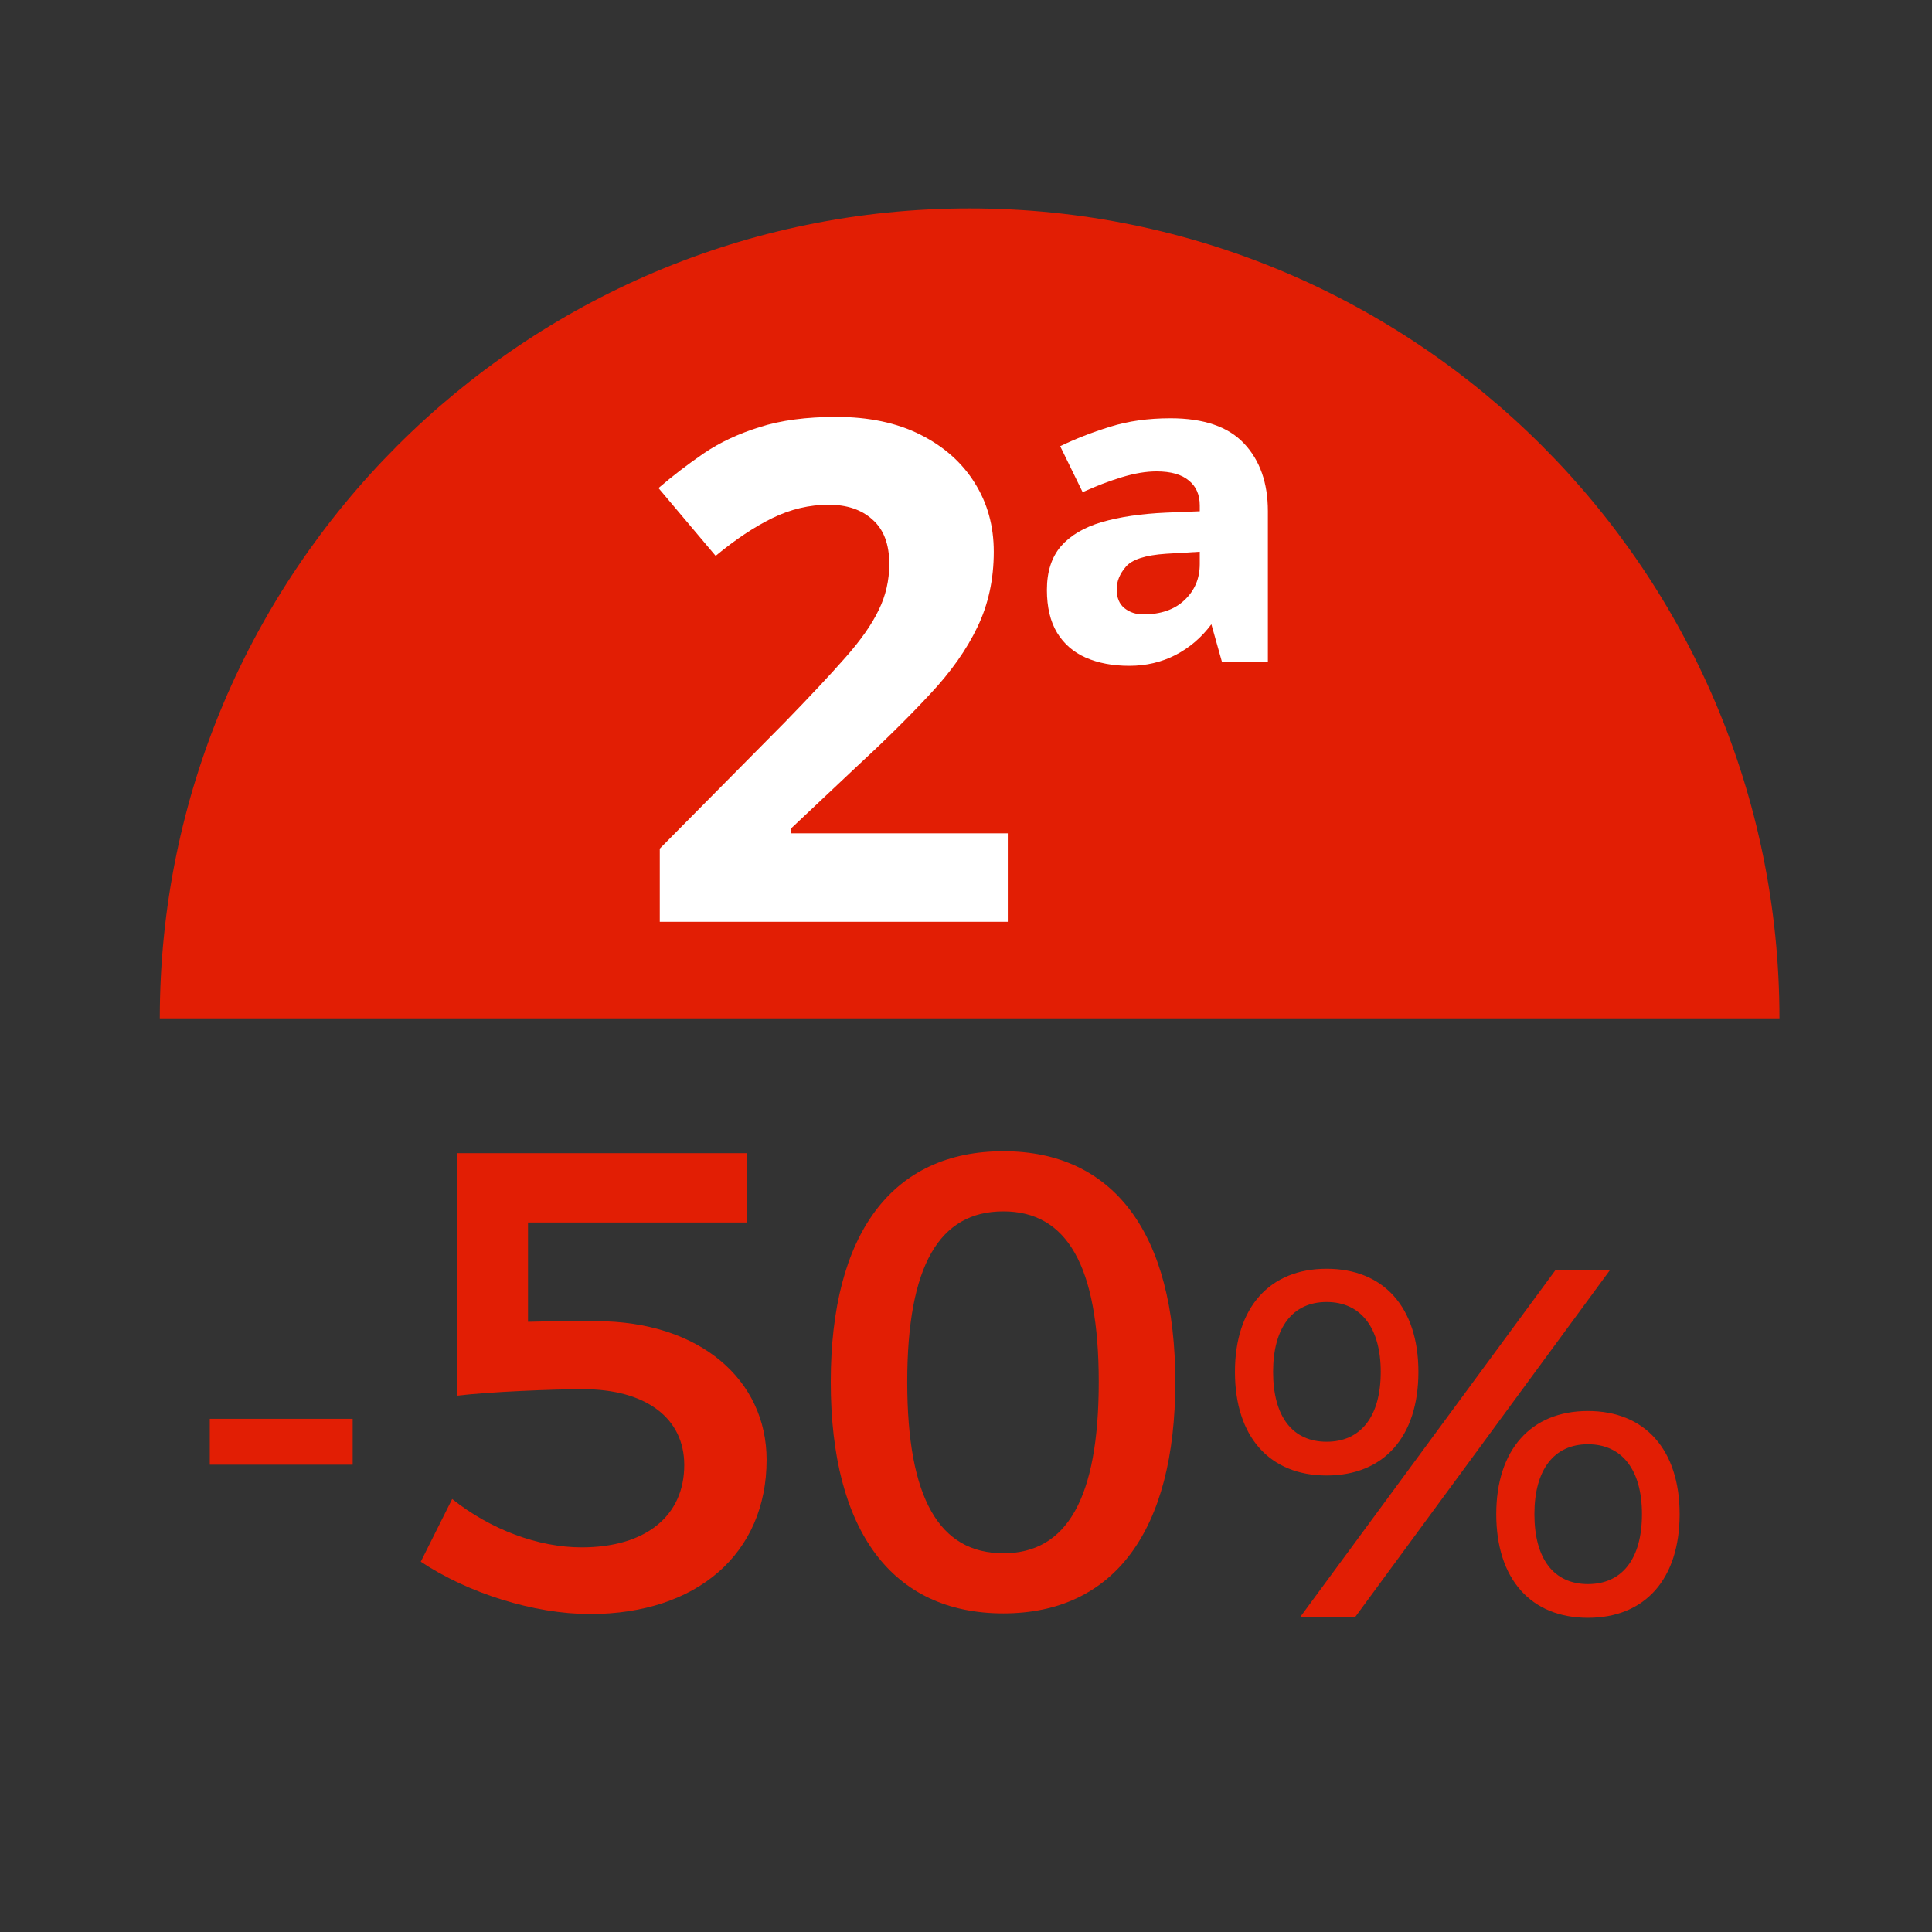
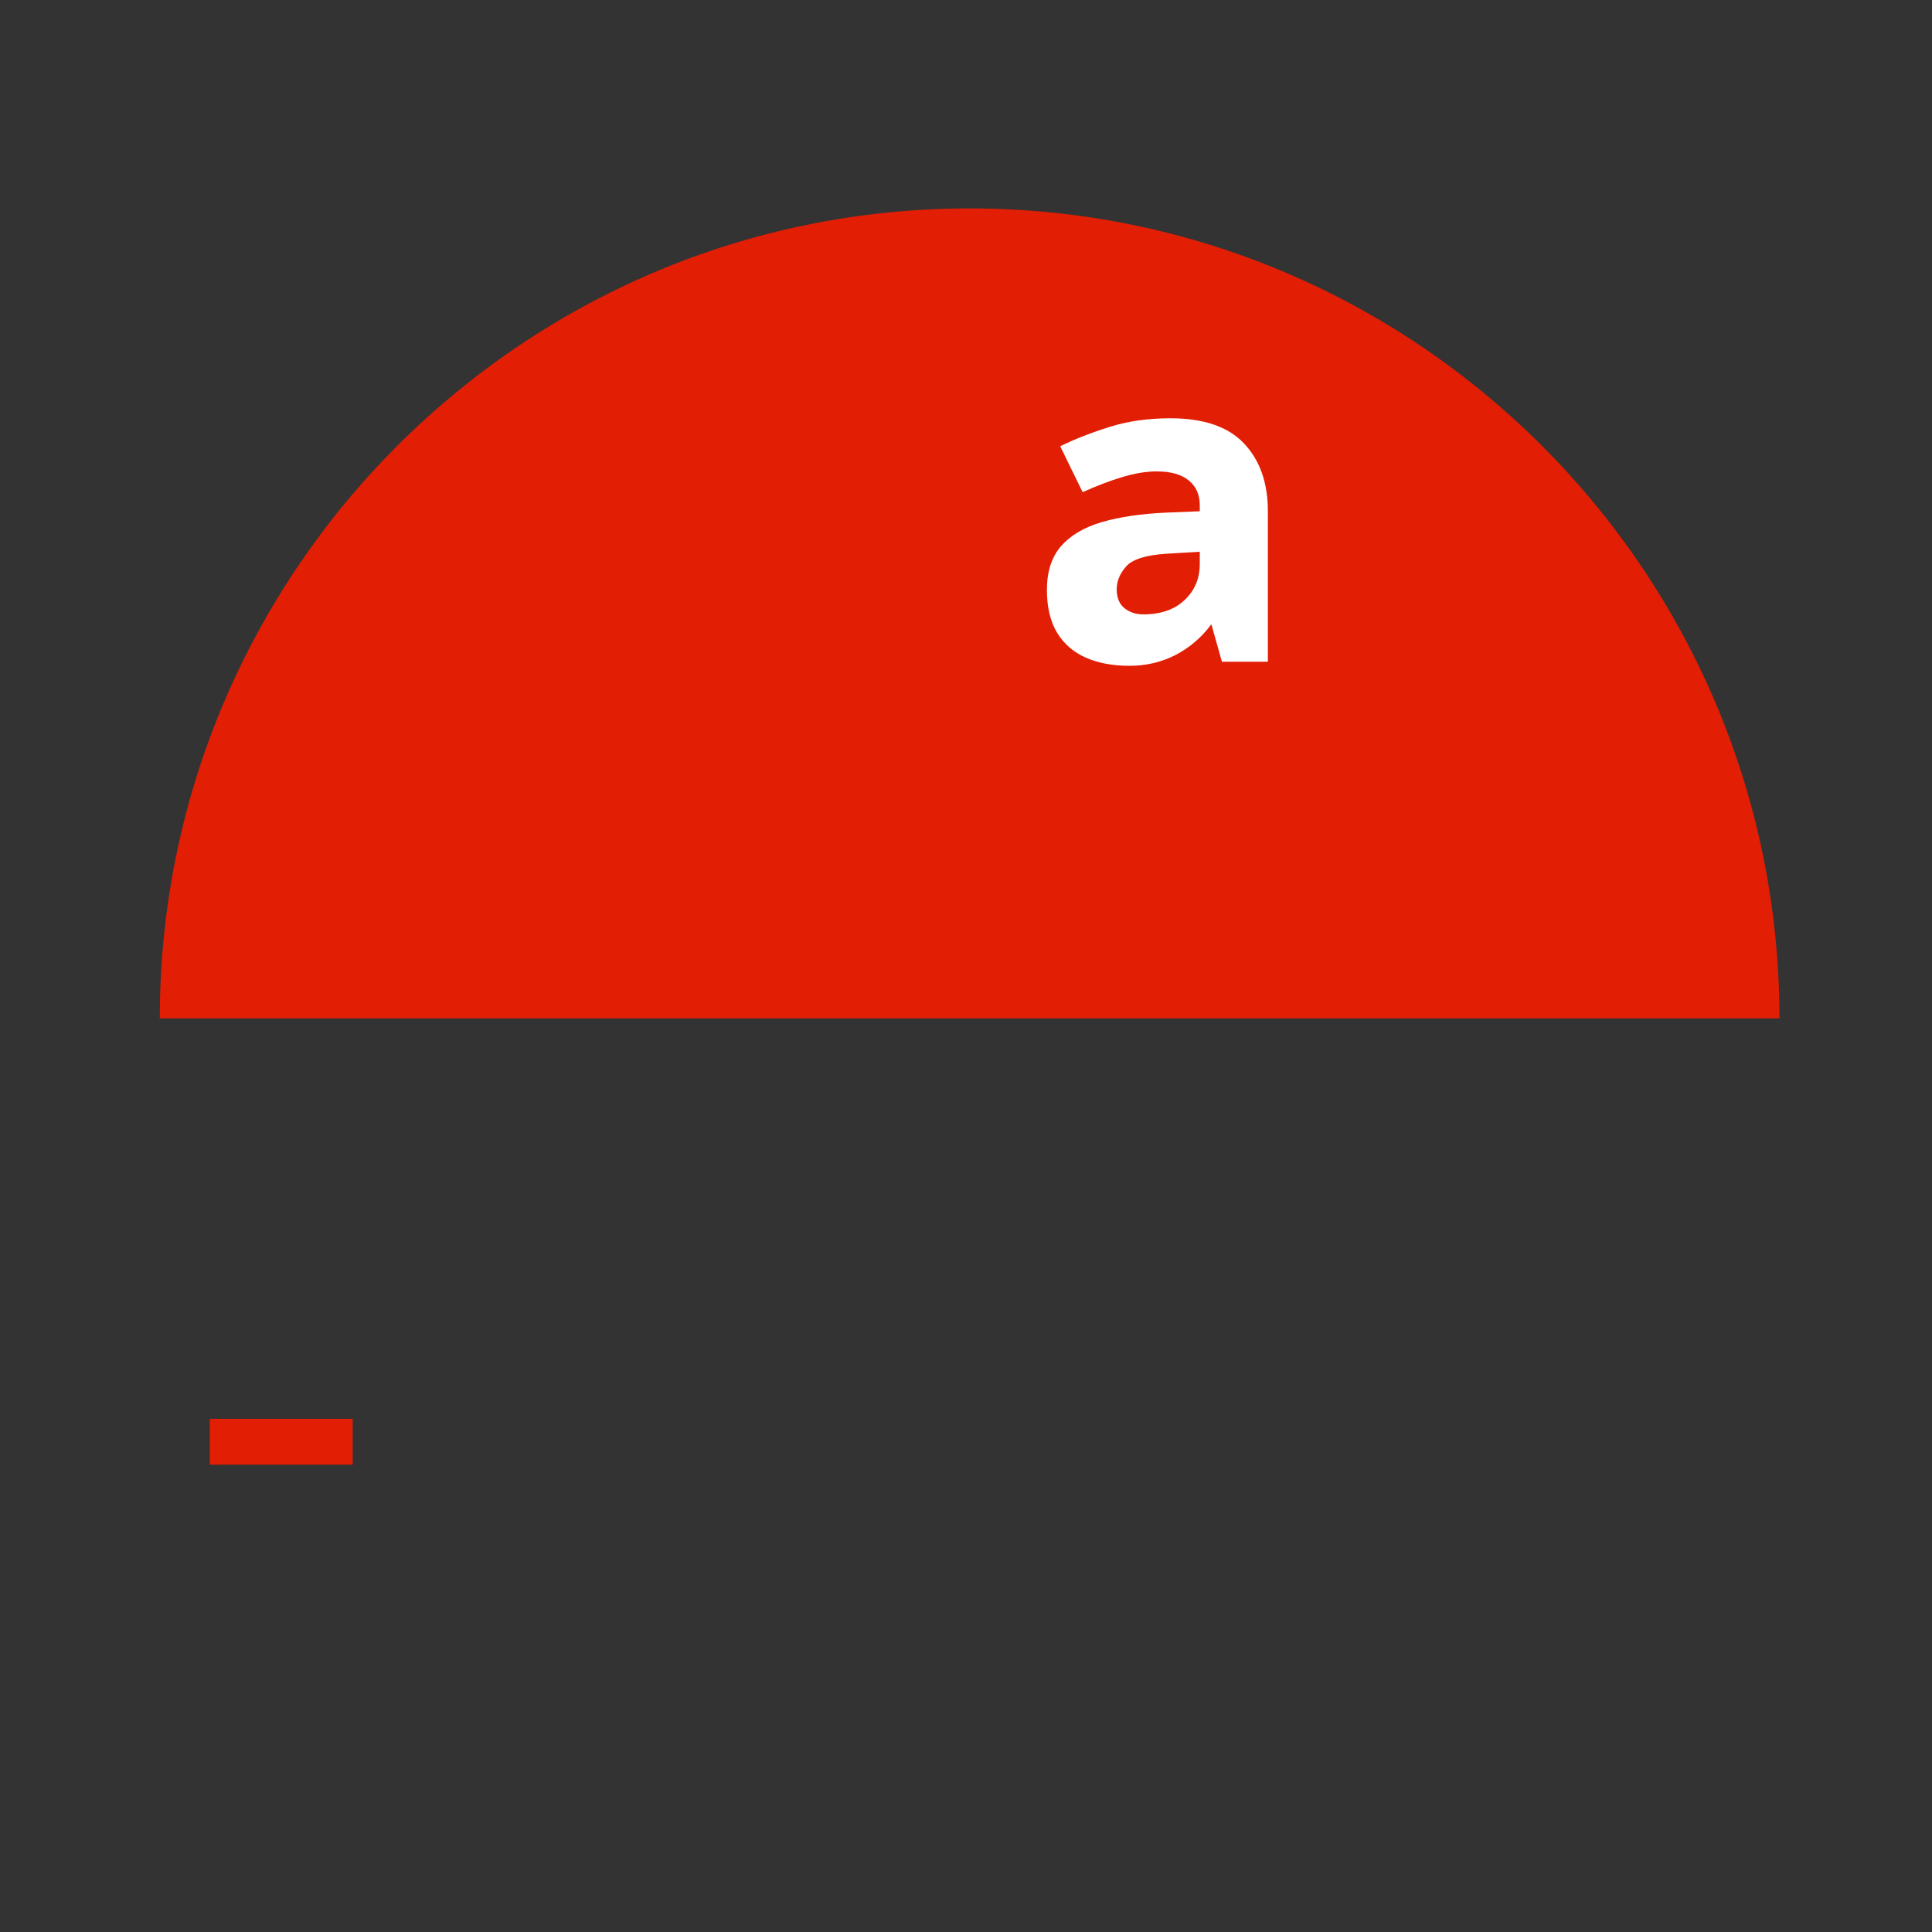
<svg xmlns="http://www.w3.org/2000/svg" width="24" height="24" viewBox="0 0 24 24" fill="none">
  <rect x="0" y="0" width="24" height="24" fill="#333333" stroke="none" />
  <g clip-path="url(#clip0_5_27)">
    <path d="M1.985 12.65C1.985 7.101 6.496 2.589 12.045 2.589C17.594 2.589 22.105 7.101 22.105 12.65H1.985Z" fill="#E21E04" />
-     <path d="M12.519 11.451H8.196V10.542L9.749 8.973C10.062 8.651 10.312 8.384 10.501 8.169C10.693 7.952 10.831 7.755 10.916 7.577C11.003 7.4 11.047 7.209 11.047 7.006C11.047 6.761 10.978 6.578 10.84 6.456C10.704 6.332 10.523 6.27 10.294 6.27C10.055 6.27 9.822 6.325 9.596 6.435C9.371 6.545 9.135 6.702 8.89 6.905L8.18 6.063C8.357 5.911 8.545 5.767 8.742 5.632C8.942 5.496 9.173 5.388 9.436 5.306C9.701 5.221 10.018 5.179 10.387 5.179C10.793 5.179 11.142 5.253 11.432 5.399C11.725 5.546 11.951 5.746 12.109 6C12.267 6.251 12.345 6.535 12.345 6.854C12.345 7.195 12.278 7.507 12.142 7.789C12.007 8.071 11.81 8.35 11.55 8.626C11.294 8.902 10.984 9.208 10.62 9.544L9.825 10.293V10.352H12.519V11.451Z" fill="white" />
    <path d="M14.54 5.196C14.952 5.196 15.257 5.3 15.454 5.509C15.651 5.718 15.75 5.998 15.75 6.351V8.22H15.179L15.048 7.755C14.927 7.918 14.779 8.045 14.604 8.136C14.429 8.226 14.237 8.271 14.029 8.271C13.823 8.271 13.642 8.237 13.487 8.169C13.335 8.102 13.217 7.999 13.132 7.861C13.047 7.72 13.005 7.542 13.005 7.328C13.005 7.102 13.063 6.922 13.179 6.786C13.297 6.651 13.466 6.551 13.686 6.486C13.909 6.421 14.175 6.382 14.486 6.368L14.904 6.351V6.279C14.904 6.146 14.859 6.043 14.769 5.97C14.679 5.894 14.545 5.856 14.367 5.856C14.237 5.856 14.094 5.88 13.936 5.928C13.778 5.976 13.616 6.038 13.449 6.114L13.17 5.543C13.356 5.453 13.562 5.372 13.788 5.302C14.013 5.231 14.264 5.196 14.54 5.196ZM14.904 6.854L14.486 6.879C14.229 6.896 14.062 6.95 13.986 7.04C13.91 7.128 13.872 7.221 13.872 7.319C13.872 7.426 13.905 7.505 13.97 7.556C14.034 7.607 14.112 7.632 14.202 7.632C14.419 7.632 14.59 7.573 14.714 7.455C14.841 7.336 14.904 7.187 14.904 7.006V6.854Z" fill="white" />
    <path d="M2.606 17.625H4.381V18.195H2.606V17.625Z" fill="#E21E04" />
-     <path d="M6.559 16.42C6.811 16.412 7.184 16.412 7.403 16.412C8.695 16.412 9.523 17.143 9.523 18.134C9.523 19.295 8.662 20.05 7.33 20.05C6.632 20.05 5.812 19.79 5.227 19.4L5.617 18.621C6.096 19.003 6.689 19.222 7.225 19.222C8.021 19.222 8.5 18.832 8.5 18.199C8.5 17.614 8.021 17.257 7.241 17.257C6.876 17.257 6.08 17.289 5.674 17.338V14.325H9.279V15.186H6.559V16.42Z" fill="#E21E04" />
-     <path d="M12.464 14.301C13.836 14.301 14.6 15.324 14.6 17.167C14.6 19.019 13.836 20.042 12.464 20.042C11.083 20.042 10.32 19.019 10.32 17.167C10.32 15.324 11.083 14.301 12.464 14.301ZM12.464 15.048C11.668 15.048 11.27 15.722 11.27 17.167C11.27 18.613 11.668 19.295 12.464 19.295C13.252 19.295 13.649 18.613 13.649 17.167C13.649 15.722 13.252 15.048 12.464 15.048Z" fill="#E21E04" />
-     <path d="M16.48 15.761C17.189 15.761 17.62 16.241 17.62 17.042C17.62 17.849 17.189 18.329 16.48 18.329C15.772 18.329 15.341 17.849 15.341 17.042C15.341 16.241 15.772 15.761 16.48 15.761ZM19.326 15.773H20.003L16.837 20.084H16.154L19.326 15.773ZM16.48 16.174C16.055 16.174 15.815 16.494 15.815 17.042C15.815 17.596 16.055 17.91 16.48 17.91C16.905 17.91 17.152 17.596 17.152 17.042C17.152 16.494 16.905 16.174 16.48 16.174ZM19.726 17.528C20.434 17.528 20.865 18.009 20.865 18.809C20.865 19.616 20.434 20.097 19.726 20.097C19.018 20.097 18.587 19.616 18.587 18.809C18.587 18.009 19.018 17.528 19.726 17.528ZM19.726 17.941C19.301 17.941 19.061 18.261 19.061 18.809C19.061 19.364 19.301 19.678 19.726 19.678C20.151 19.678 20.397 19.364 20.397 18.809C20.397 18.261 20.151 17.941 19.726 17.941Z" fill="#E21E04" />
  </g>
  <defs>
    <clipPath id="clip0_5_27">
      <rect width="24" height="23.098" fill="white" />
    </clipPath>
  </defs>
</svg>